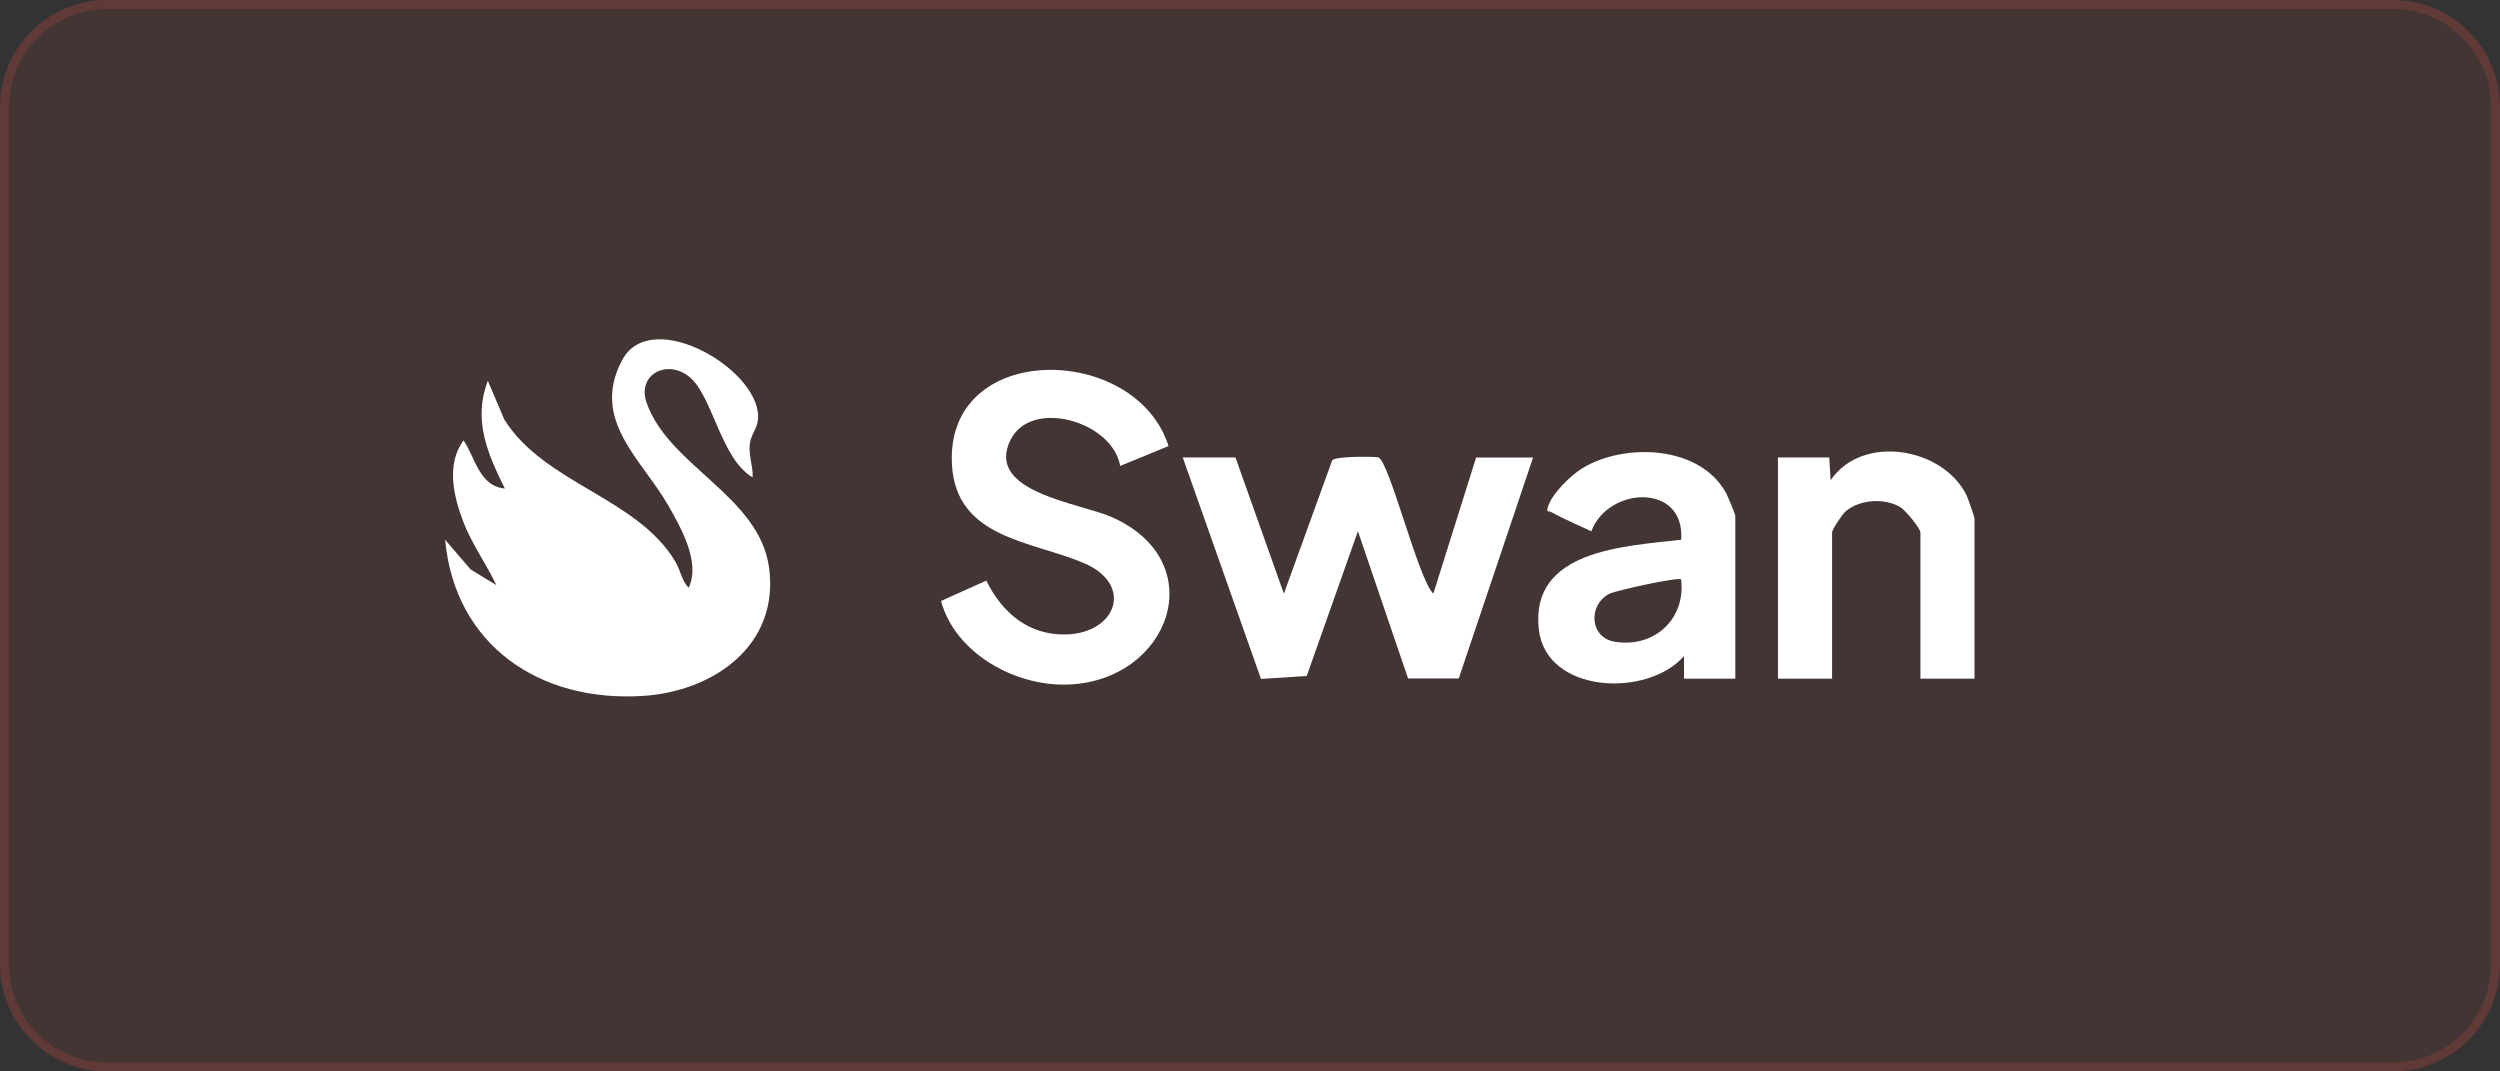
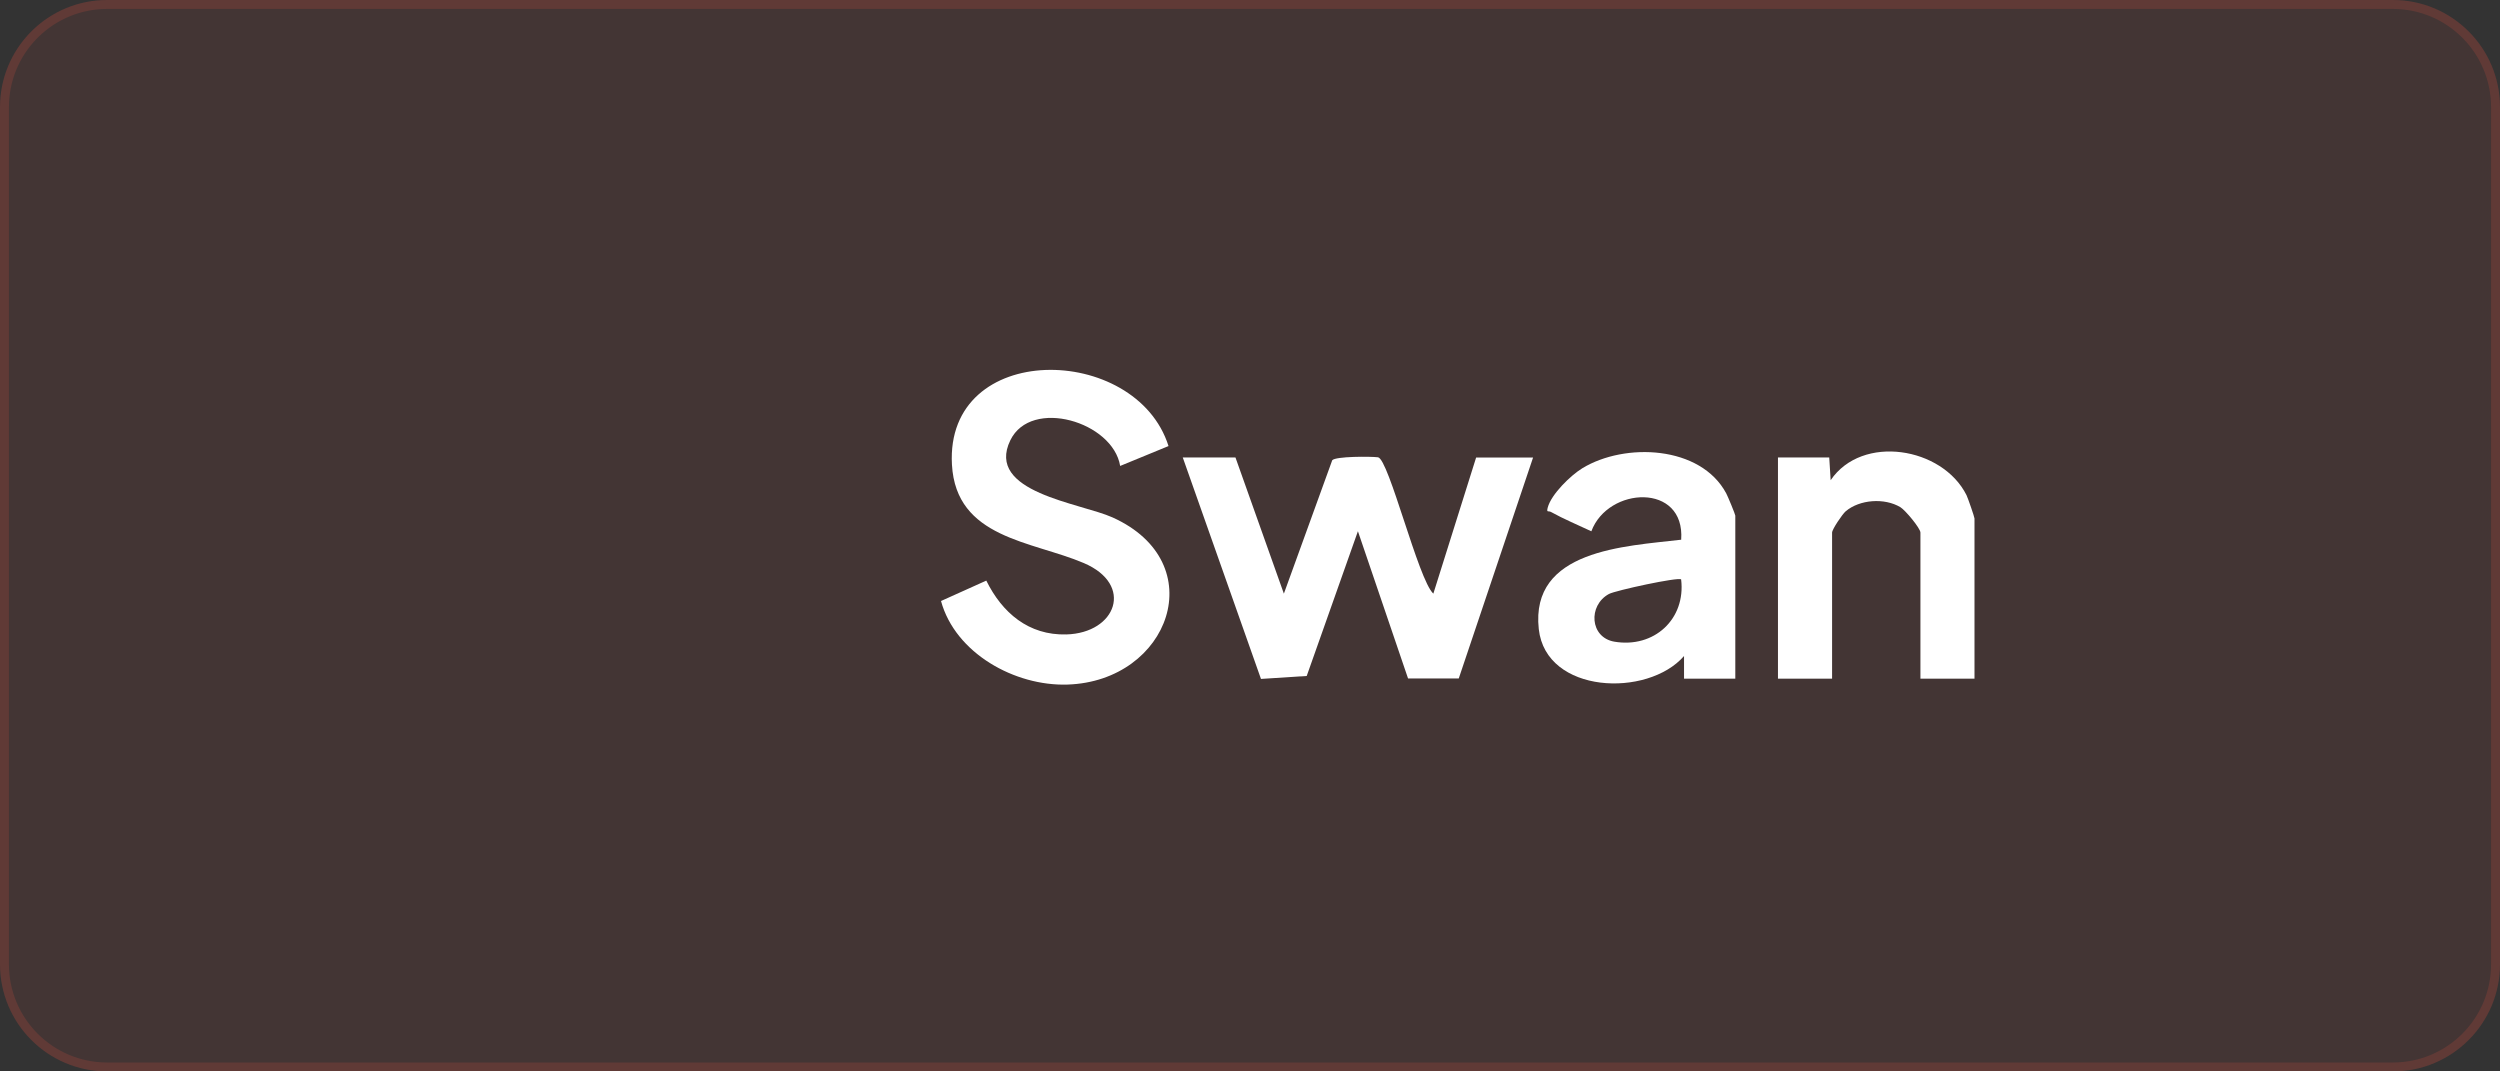
<svg xmlns="http://www.w3.org/2000/svg" width="280" height="120" viewBox="0 0 280 120" fill="none">
  <rect x="0" y="0" width="280" height="120" fill="#333333" stroke="none" />
  <path d="M0 12C0 5.373 5.373 0 12 0H268C274.627 0 280 5.373 280 12V108C280 114.627 274.627 120 268 120H12C5.373 120 0 114.627 0 108V12Z" fill="#FF5640" fill-opacity="0.08" />
  <path d="M12 0.5H268C274.351 0.5 279.5 5.649 279.5 12V108C279.5 114.351 274.351 119.5 268 119.5H12C5.649 119.5 0.5 114.351 0.5 108V12L0.515 11.408C0.823 5.332 5.847 0.5 12 0.5Z" stroke="#FF5640" stroke-opacity="0.16" />
-   <path d="M84.295 53.462C80.812 51.465 79.836 44.562 77.354 42.335C74.872 40.109 71.281 41.87 72.422 45.117C74.917 52.218 85.029 55.542 86.133 63.555C87.332 72.27 79.925 77.431 72.033 77.941C60.454 78.688 50.961 72.295 49.851 60.448L52.715 63.784L55.586 65.526C54.47 63.172 52.875 60.971 51.924 58.527C50.808 55.644 49.934 52.014 51.918 49.321C53.238 51.267 53.678 54.451 56.543 54.719C54.61 50.808 52.951 47.044 54.636 42.648L56.486 46.993C60.99 54.17 71.351 55.733 75.625 62.878C76.218 63.867 76.34 64.996 77.124 65.832C78.49 63.038 76.295 59.153 74.866 56.645C71.893 51.439 66.087 47.025 69.692 40.313C73.009 34.124 85.692 41.717 84.87 47.165C84.736 48.052 84.072 48.785 83.97 49.781C83.842 51.069 84.346 52.179 84.295 53.436V53.462Z" fill="white" />
  <path d="M138.371 51.235L143.794 66.489L149.21 51.548C149.58 51.101 153.504 51.114 154.333 51.216C155.539 51.363 158.85 64.945 160.534 66.489L165.326 51.242H171.705L163.38 75.989H157.702L152.087 59.497L146.352 75.708L141.229 76.04L132.469 51.235H138.371Z" fill="white" />
  <path d="M130.874 49.959L125.458 52.186C124.641 47.229 115.486 44.517 113.158 49.309C110.312 55.159 121.005 56.326 124.609 57.953C135.838 63.019 130.996 76.302 119.557 76.672C113.681 76.863 106.995 73.175 105.393 67.312L110.465 65.028C112.239 68.627 115.199 71.172 119.429 71.057C125.018 70.904 127.053 65.481 121.388 63.063C115.569 60.582 107.078 60.32 106.618 52.039C105.846 38.08 127.232 38.418 130.874 49.959Z" fill="white" />
  <path d="M194.354 76.014H188.612V73.475C184.535 78.158 173.141 77.731 172.343 70.458C171.367 61.564 181.99 61.188 188.293 60.448C188.746 54.049 180.095 54.483 178.232 59.504C176.733 58.795 175.157 58.145 173.709 57.341C173.415 57.175 173.186 57.468 173.345 56.849C173.741 55.35 175.916 53.239 177.224 52.441C181.996 49.538 190.469 49.889 193.339 55.261C193.512 55.58 194.354 57.615 194.354 57.749V76.021V76.014ZM188.287 64.894C188 64.601 180.924 66.132 180.197 66.528C177.849 67.804 178.053 71.395 180.809 71.868C185.25 72.62 188.823 69.348 188.287 64.894Z" fill="white" />
  <path d="M221.149 76.014H215.088V59.65C215.088 59.165 213.372 57.117 212.843 56.805C211.063 55.739 208.281 55.937 206.718 57.264C206.348 57.577 205.193 59.287 205.193 59.65V76.014H199.132V51.235H204.874L205.034 53.781C208.549 48.6 217.551 50.061 220.25 55.459C220.403 55.771 221.143 57.908 221.143 58.068V76.021L221.149 76.014Z" fill="white" />
</svg>